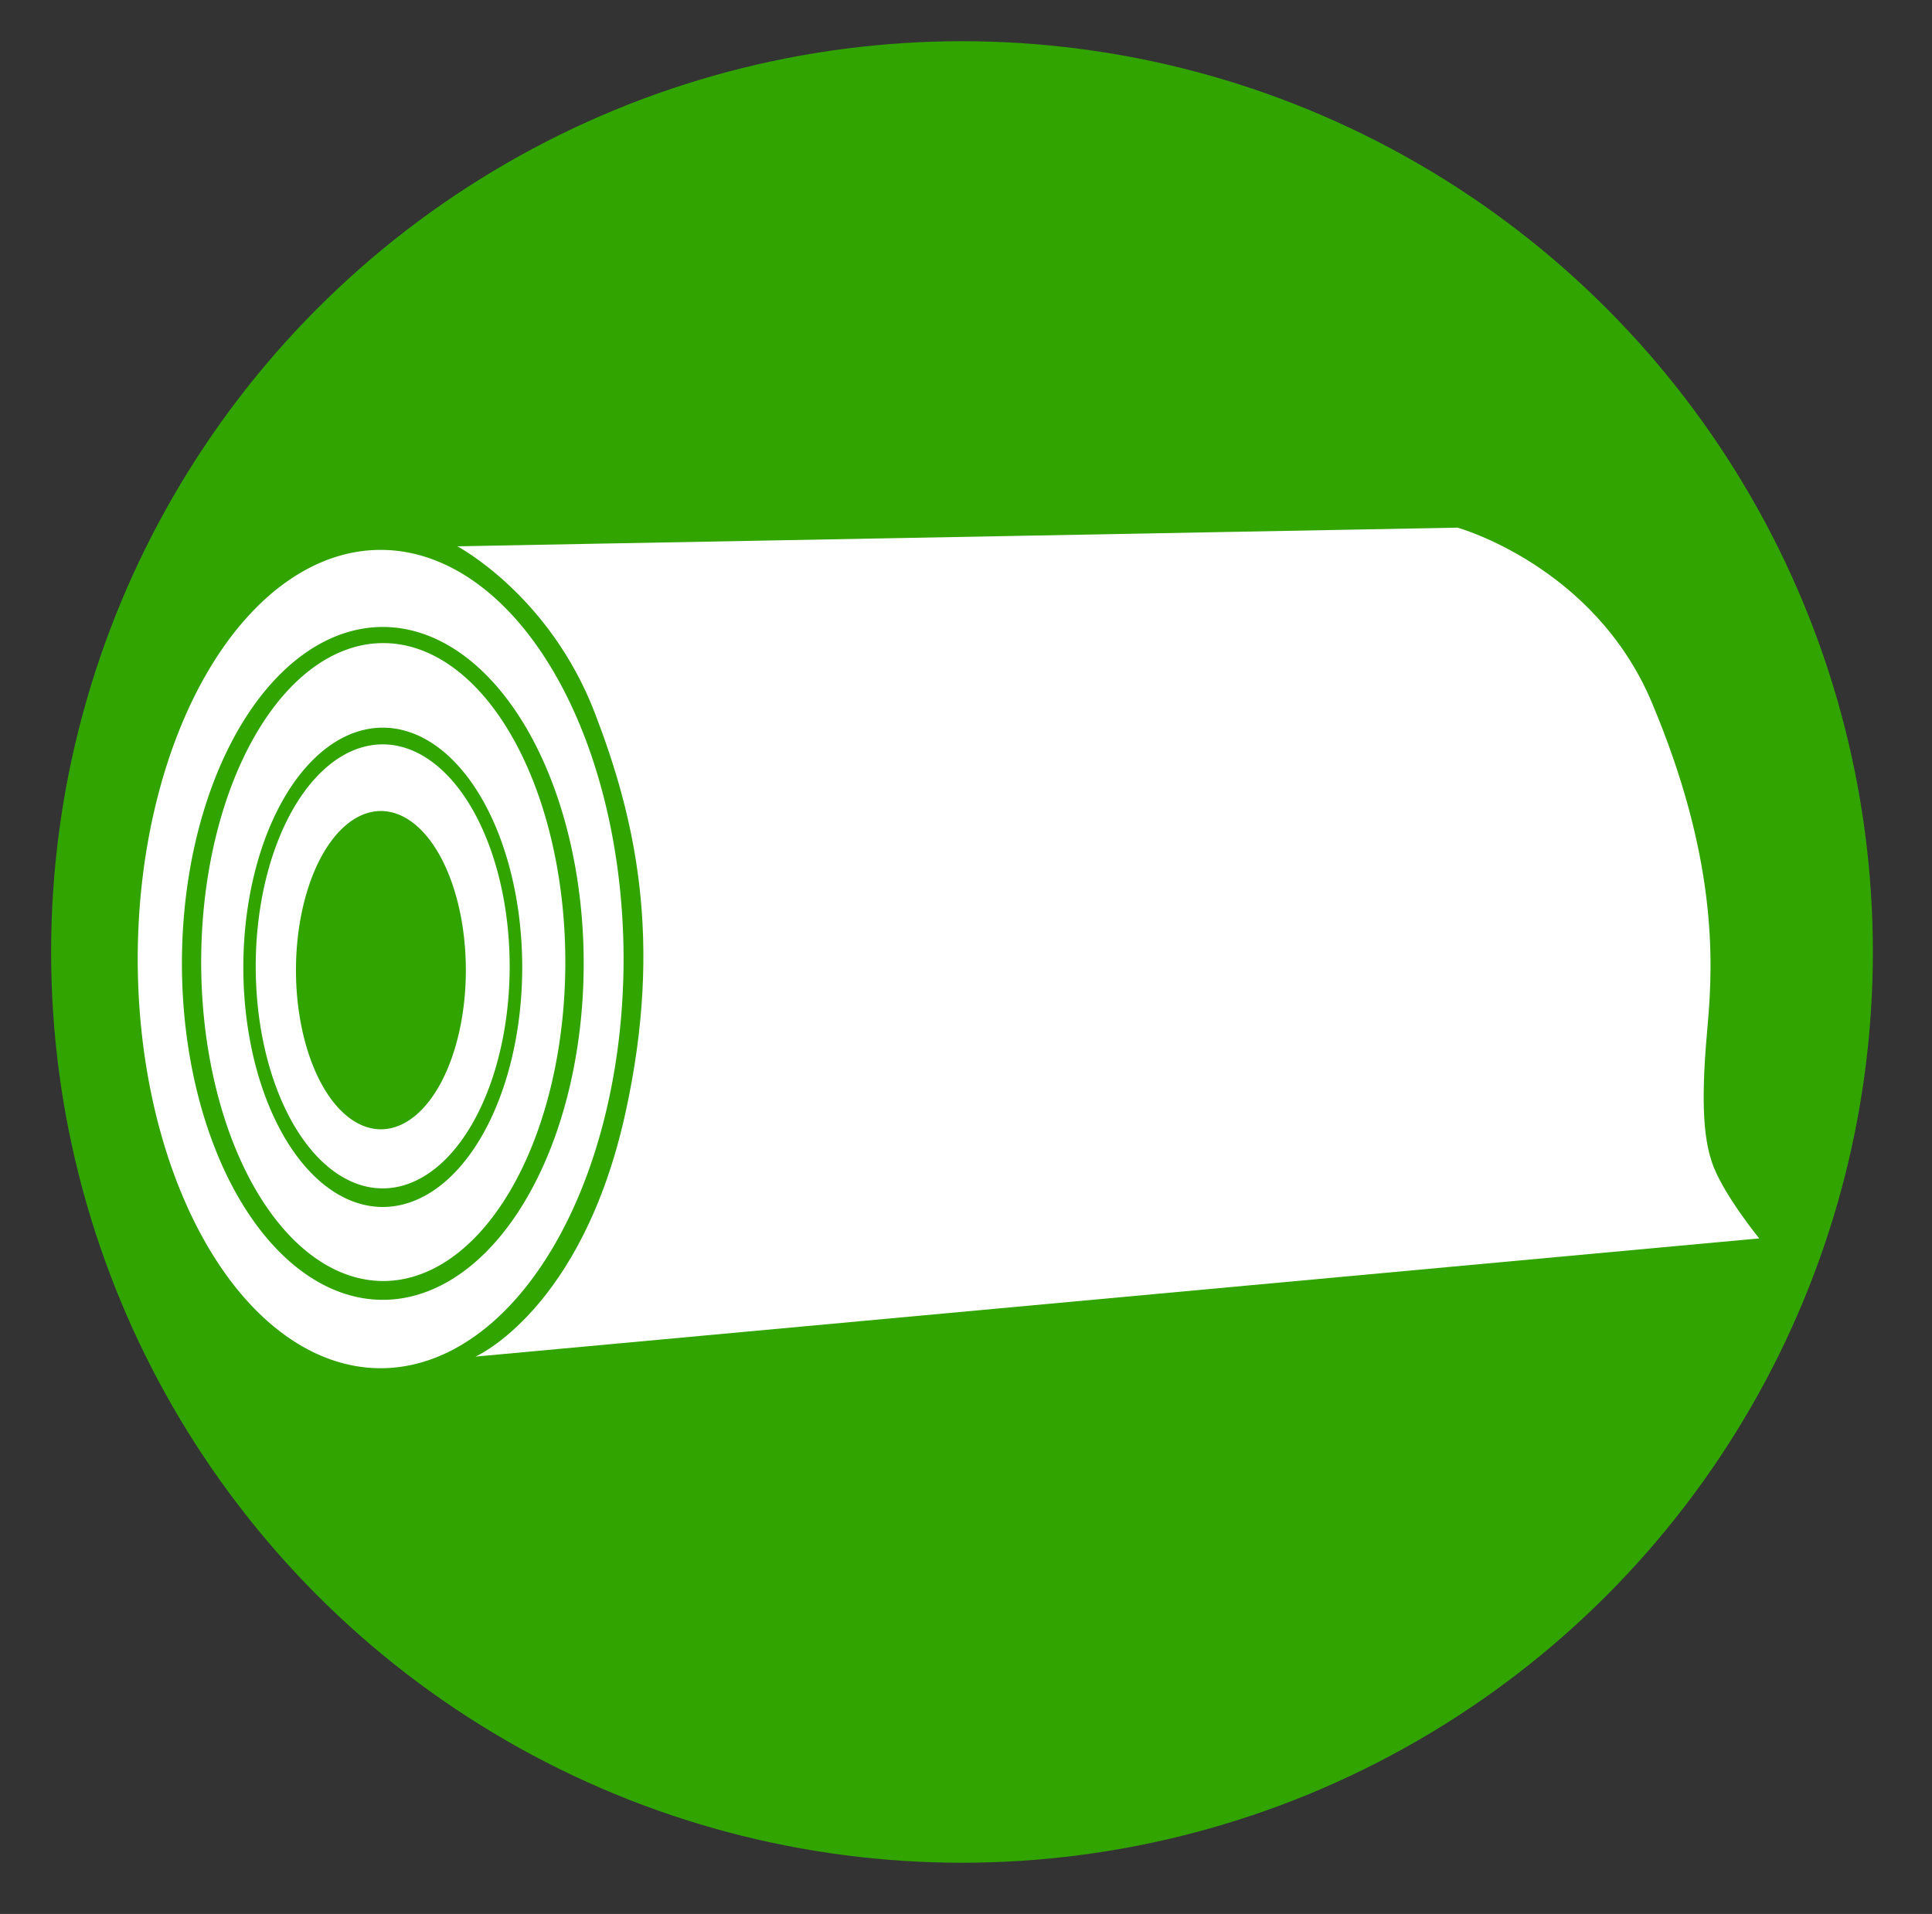
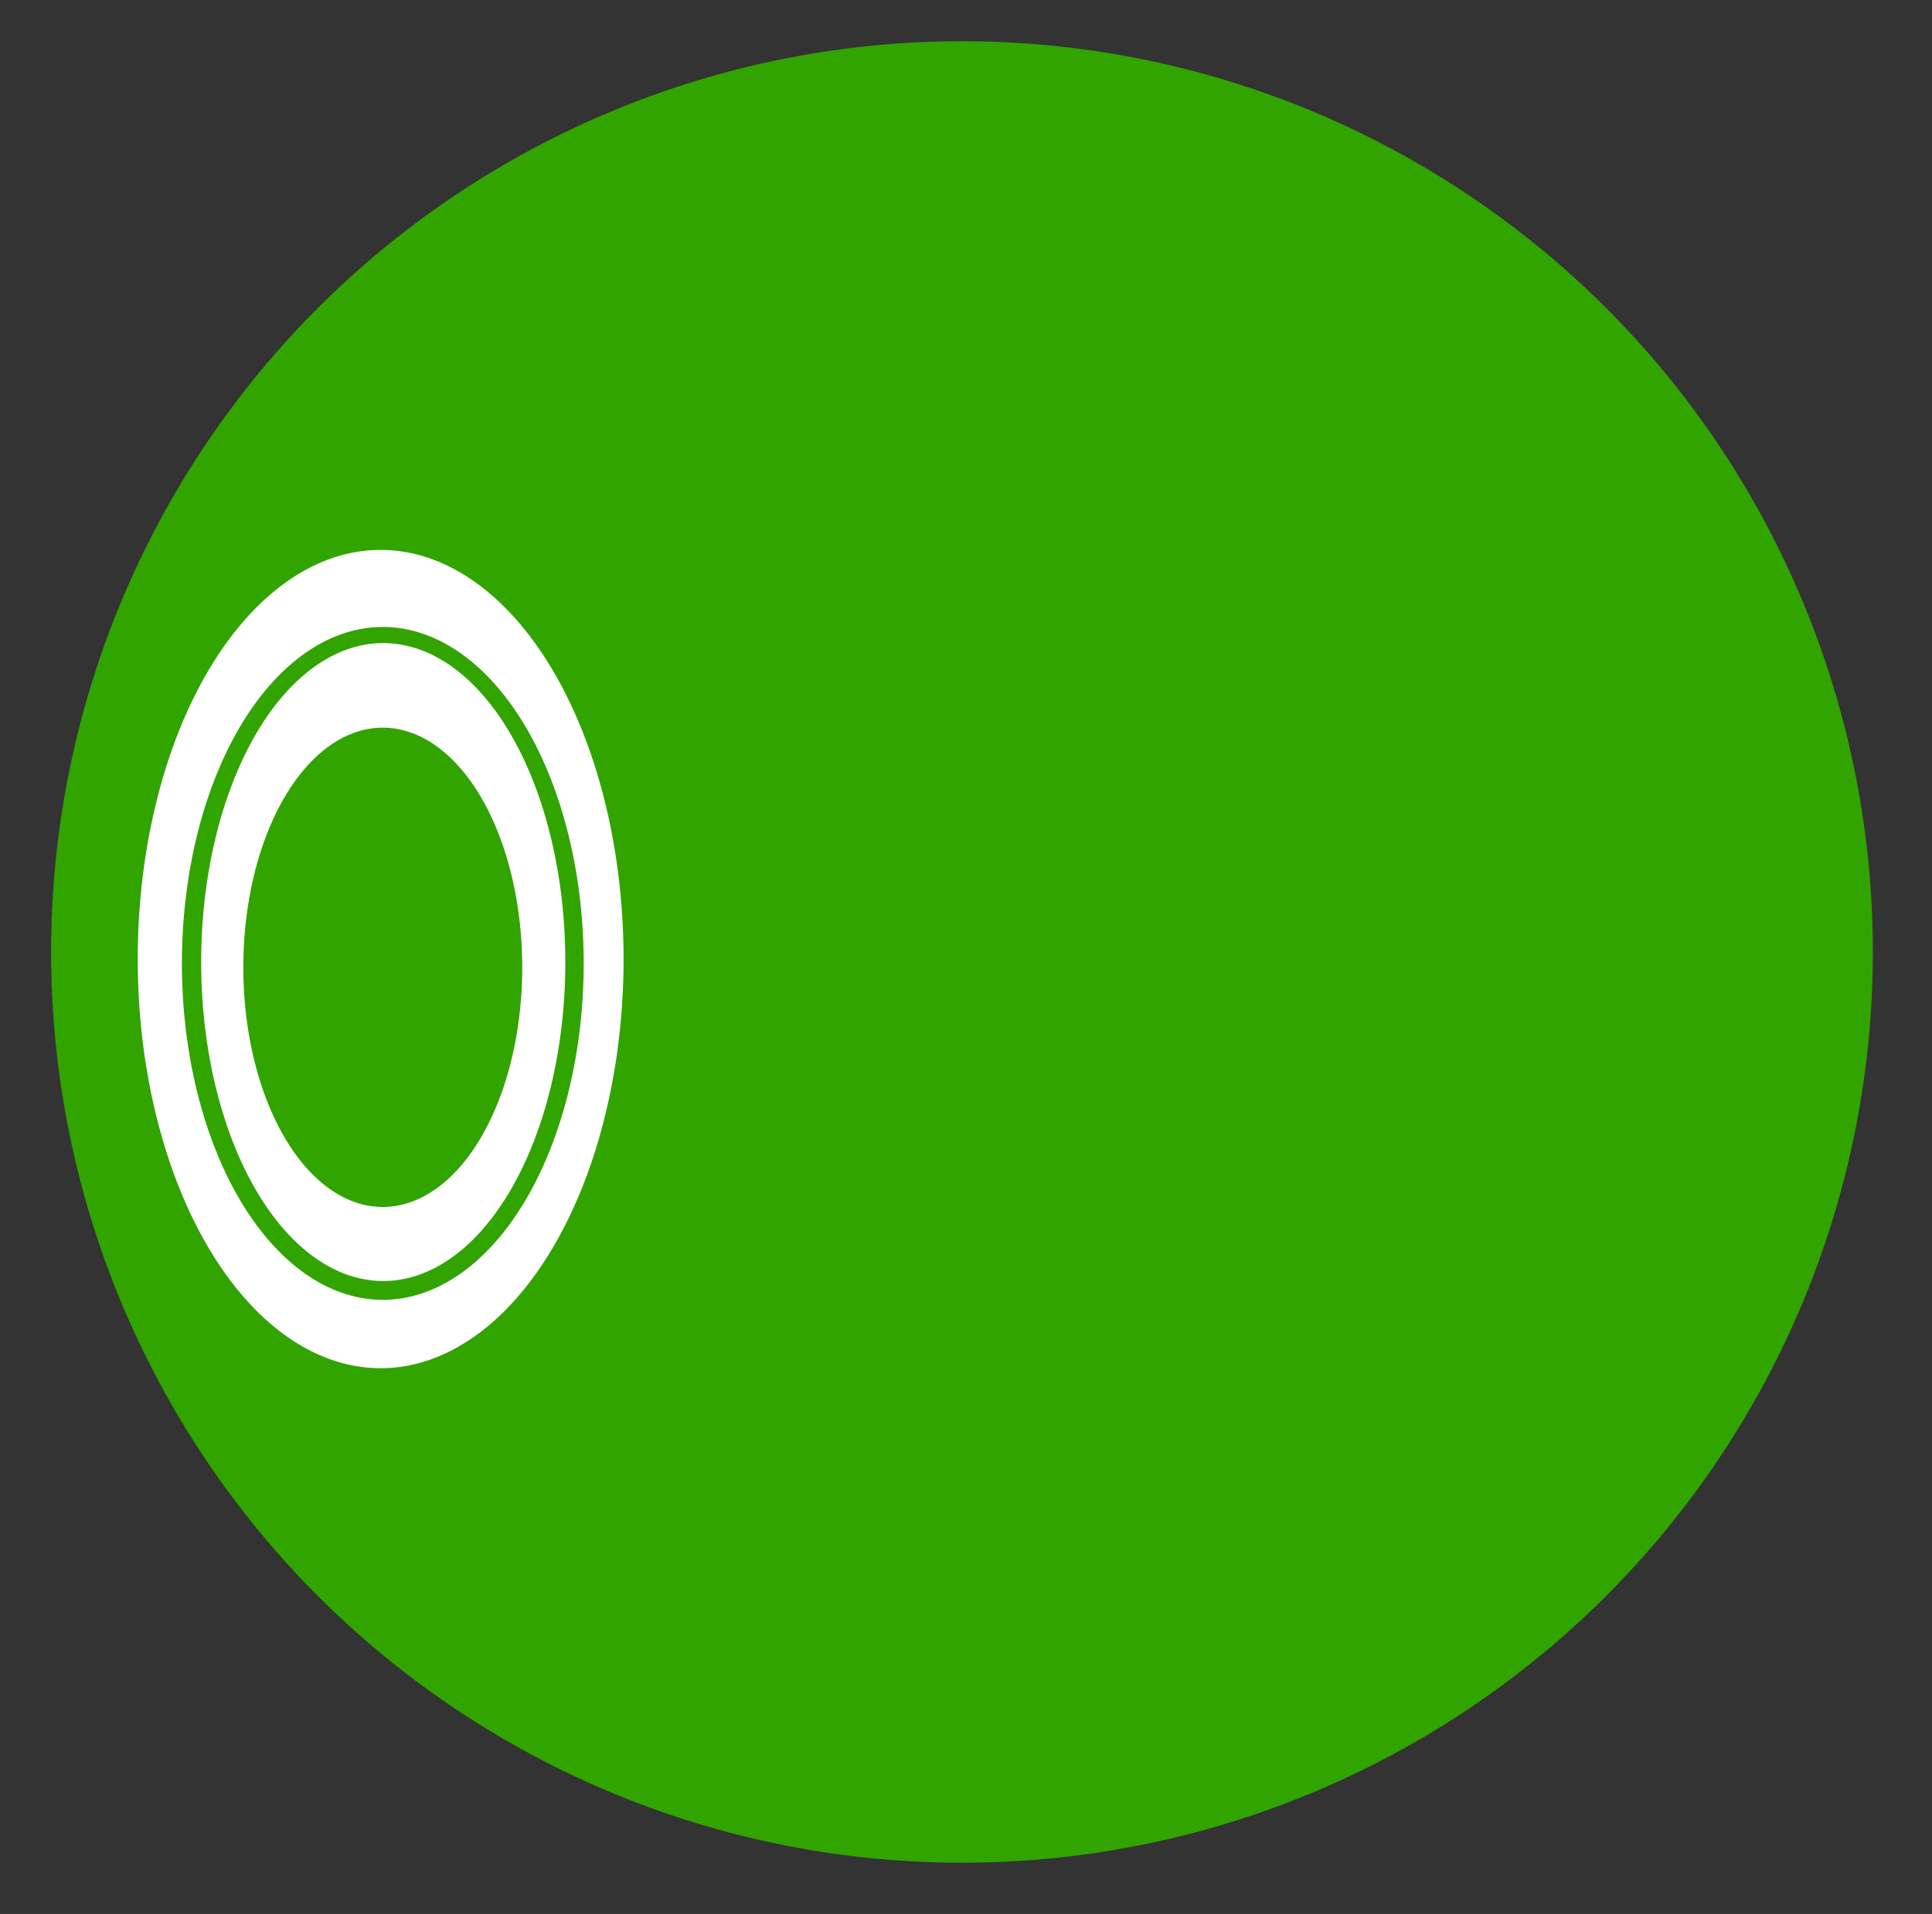
<svg xmlns="http://www.w3.org/2000/svg" xmlns:ns1="http://sodipodi.sourceforge.net/DTD/sodipodi-0.dtd" xmlns:ns2="http://www.inkscape.org/namespaces/inkscape" id="svg" version="1.1" width="400" height="396.313" viewBox="0, 0, 400,396.313" ns1:docname="image2vector1.svg" xml:space="preserve" ns2:version="1.3.2 (091e20e, 2023-11-25, custom)">
  <rect x="0" y="0" width="400" height="396.313" fill="#333333" stroke="none" />
  <defs id="defs1" />
  <ns1:namedview id="namedview1" pagecolor="#ffffff" bordercolor="#000000" borderopacity="0.25" ns2:showpageshadow="2" ns2:pageopacity="0.0" ns2:pagecheckerboard="0" ns2:deskcolor="#d1d1d1" ns2:zoom="1.4648375" ns2:cx="171.00873" ns2:cy="165.54737" ns2:window-width="1920" ns2:window-height="1017" ns2:window-x="1912" ns2:window-y="-1" ns2:window-maximized="1" ns2:current-layer="svg" />
  <circle style="fill:#31a400;fill-opacity:1;stroke-width:1.888;stroke-dasharray:none" id="path5" cx="199.169" cy="197.121" r="188.587" />
-   <path id="path1" style="fill:#ffffff;stroke-width:1.696" d="m 79.231,154.131 a 26.289,45.97 0 0 0 -26.286,45.969 26.289,45.97 0 0 0 26.286,45.972 26.289,45.97 0 0 0 26.29,-45.972 26.289,45.97 0 0 0 -26.29,-45.969 z m -0.366,13.804 A 17.587,32.948 0 0 1 96.45,200.887 17.587,32.948 0 0 1 78.865,233.834 17.587,32.948 0 0 1 61.276,200.887 17.587,32.948 0 0 1 78.865,167.935 Z" />
  <path id="path1-4-5" style="fill:#ffffff;stroke-width:3.185" d="M 78.807,113.863 A 50.294,84.723 0 0 0 28.515,198.586 50.294,84.723 0 0 0 78.807,283.309 50.294,84.723 0 0 0 129.103,198.586 50.294,84.723 0 0 0 78.807,113.863 Z m 0.449,15.959 a 41.591,69.661 0 0 1 41.591,69.662 41.591,69.661 0 0 1 -41.591,69.662 41.591,69.661 0 0 1 -41.591,-69.662 41.591,69.661 0 0 1 41.591,-69.662 z" />
  <path id="path1-4-8" style="fill:#ffffff;stroke-width:2.435" d="m 79.347,133.161 a 37.696,66.045 0 0 0 -37.695,66.045 37.696,66.045 0 0 0 37.695,66.045 37.696,66.045 0 0 0 37.698,-66.045 37.696,66.045 0 0 0 -37.698,-66.045 z m -0.097,17.512 a 28.87,49.623 0 0 1 28.871,49.623 28.87,49.623 0 0 1 -28.871,49.623 28.87,49.623 0 0 1 -28.871,-49.623 28.87,49.623 0 0 1 28.871,-49.623 z" />
-   <path style="fill:#ffffff;fill-opacity:1;stroke-width:1.839" d="m 94.683,113.117 207.095,-3.857 c 0,0 28.241,7.845 40.165,36.086 13.358,31.638 12.865,53.03 11.61,66.837 -1.255,13.807 -1.255,23.22 1.255,29.496 2.51,6.276 9.414,14.748 9.414,14.748 L 98.442,280.903 c 0,0 22.08,-9.626 31.065,-50.52 7.908,-35.992 1.893,-61.321 -6.349,-82.749 -9.414,-24.476 -28.475,-34.517 -28.475,-34.517 z" id="path4" ns1:nodetypes="ccsssccssc" />
</svg>